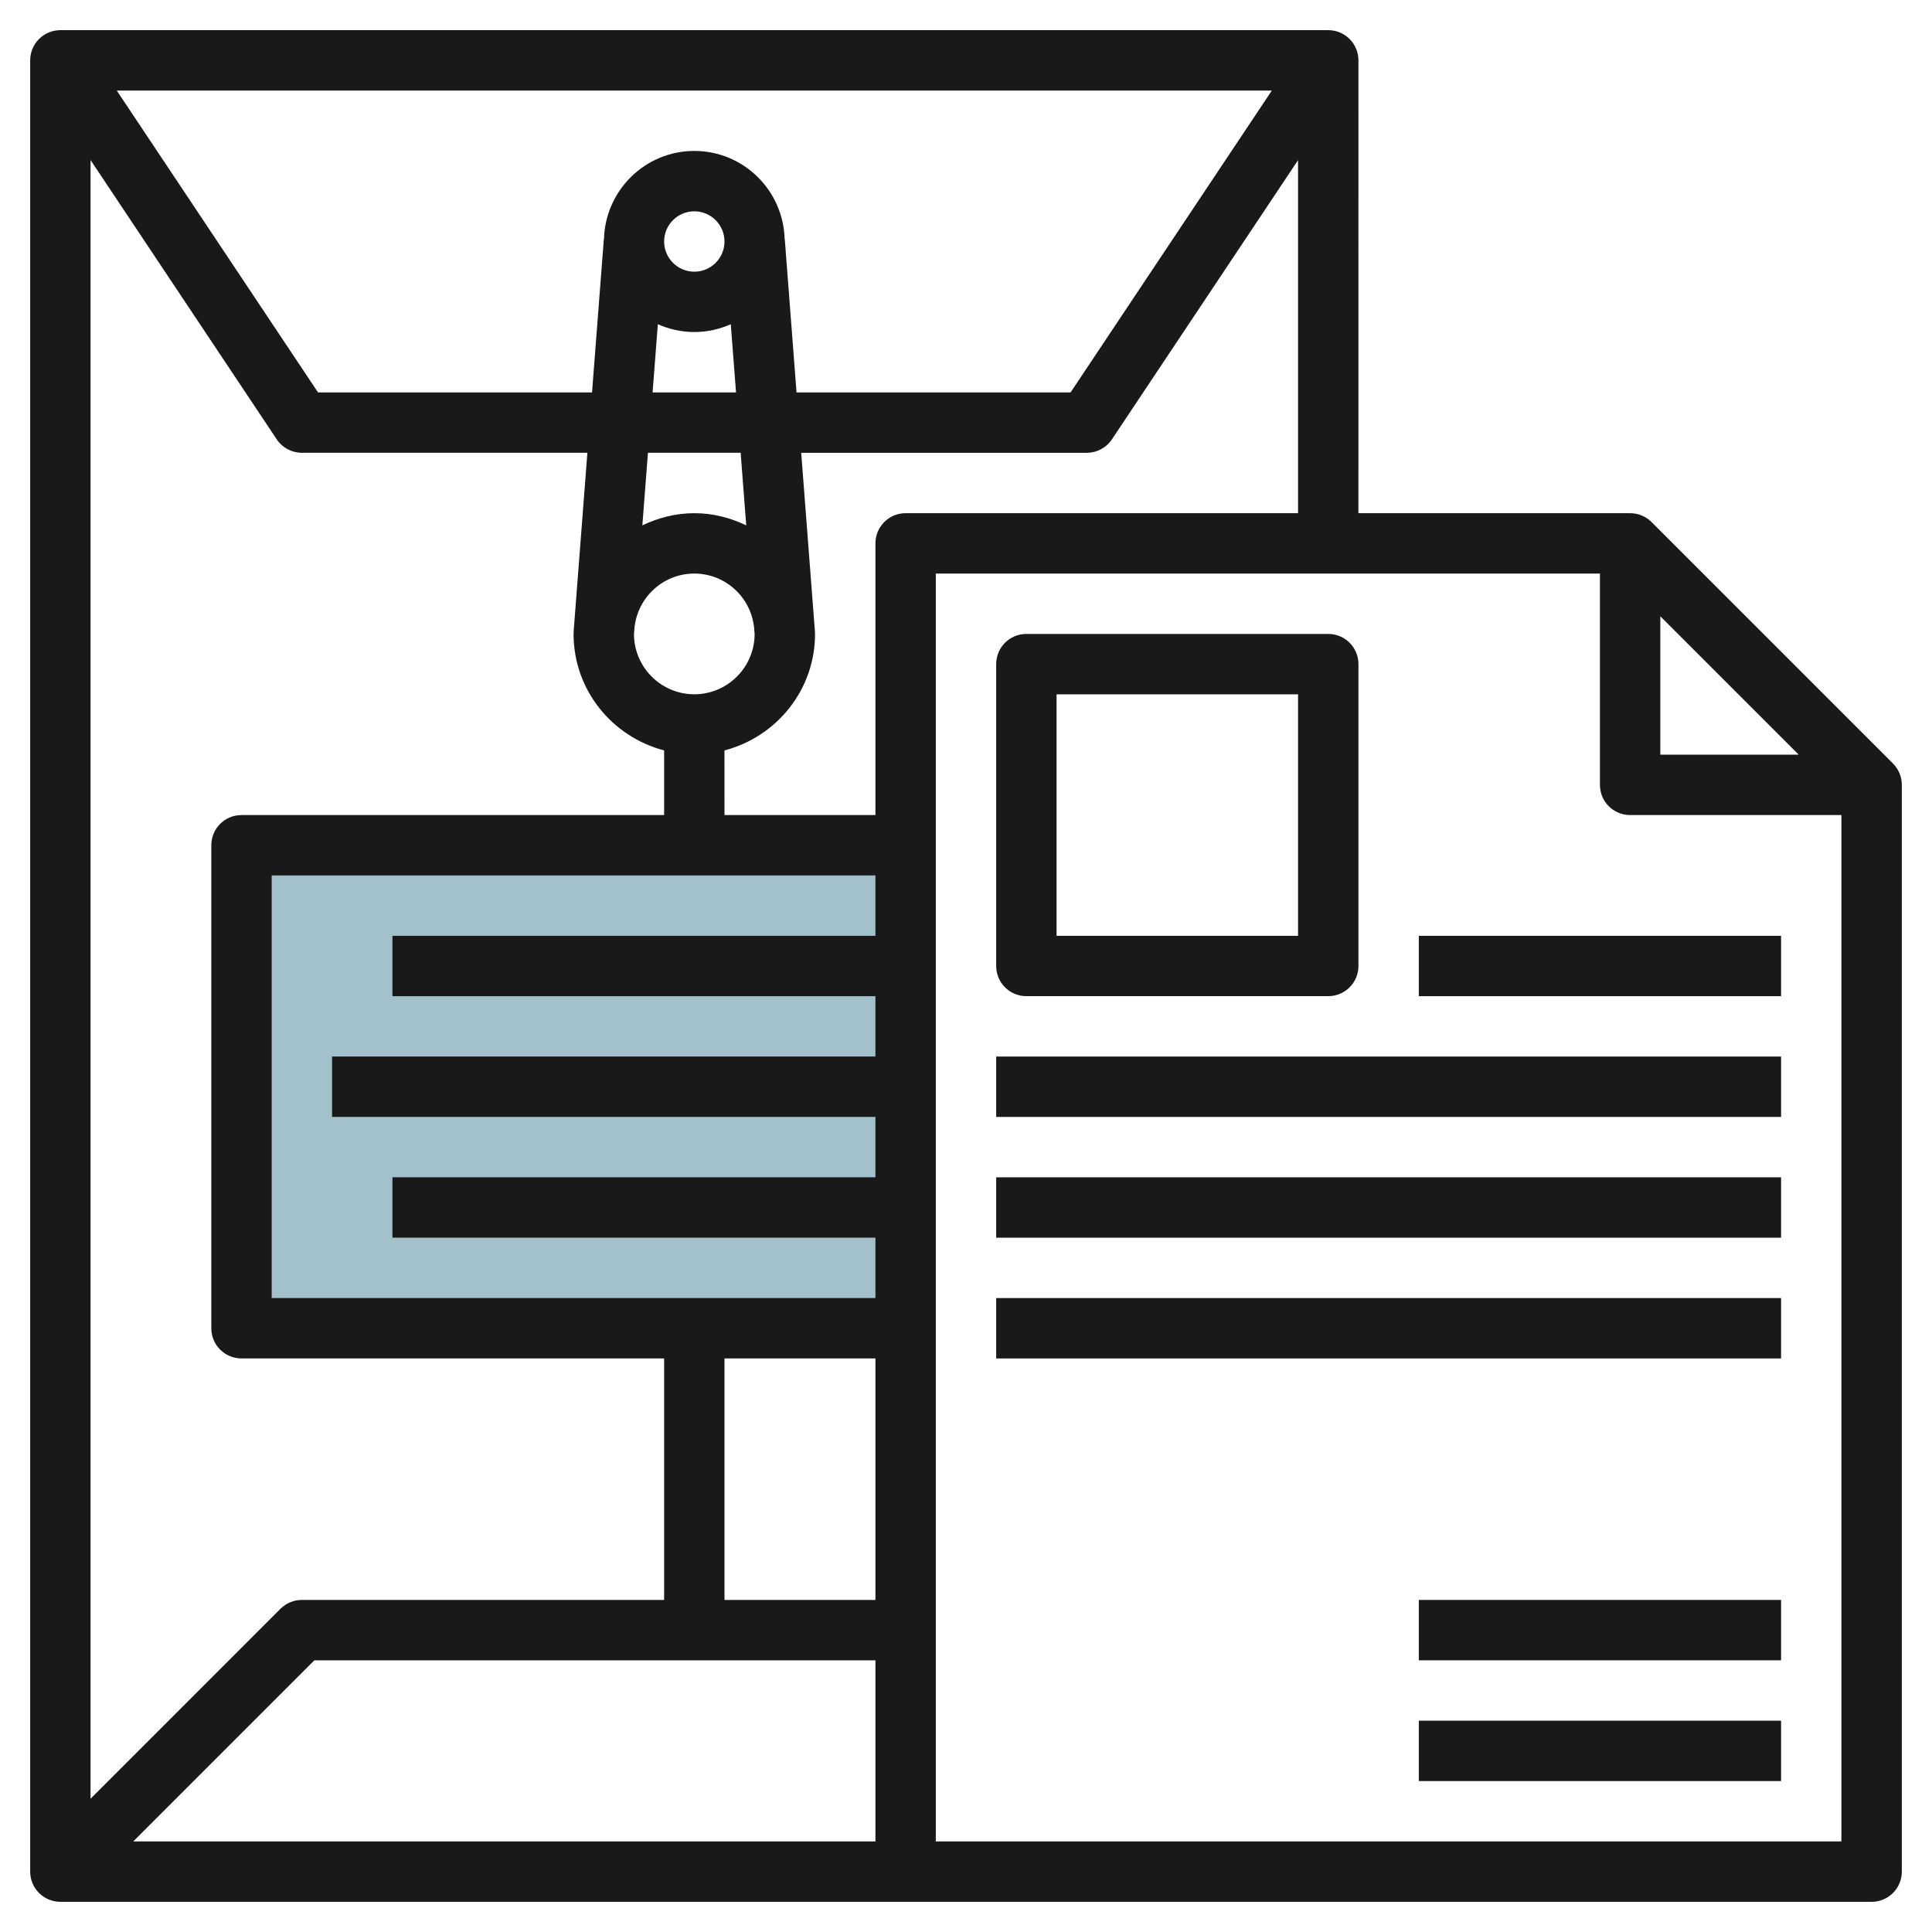
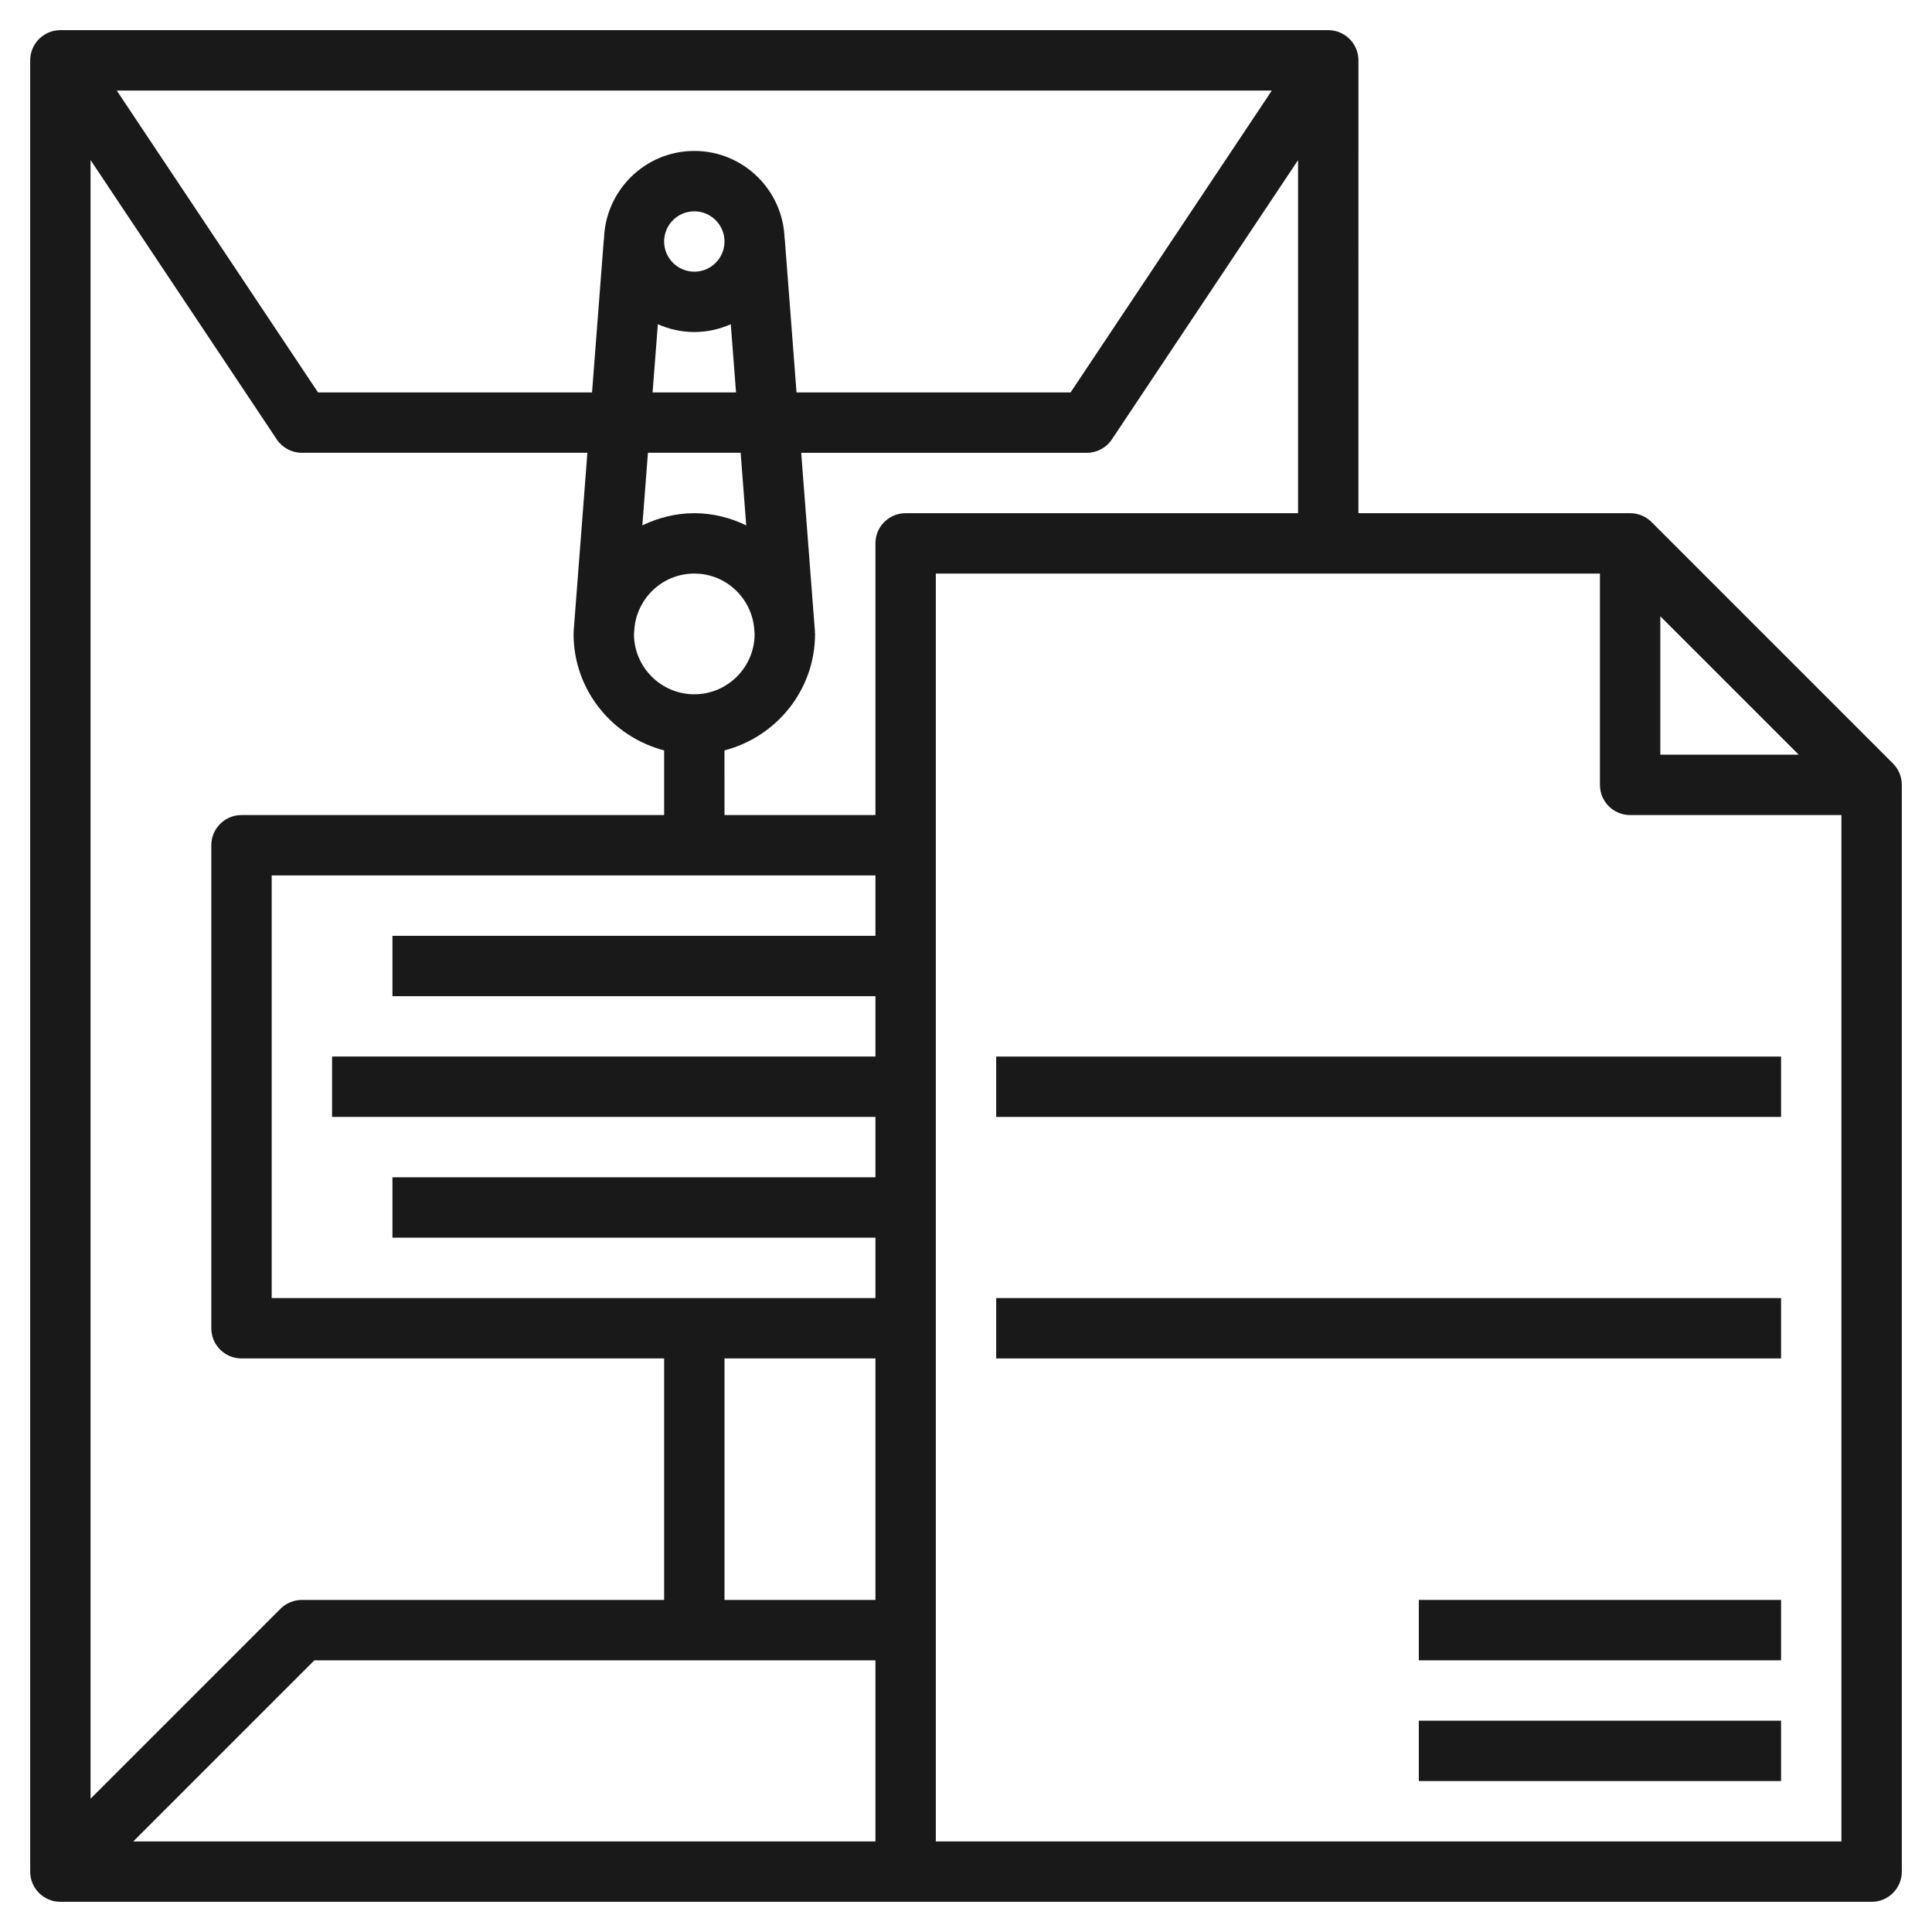
<svg xmlns="http://www.w3.org/2000/svg" id="Layer_3" enable-background="new 0 0 64 64" height="512" viewBox="0 0 64 64" width="512">
  <g>
-     <path d="m30 44h-22v-16h22" fill="#a3c1ca" />
    <g fill="#191919">
      <path d="m2 63h60c.553 0 1-.447 1-1v-36c0-.266-.105-.52-.292-.708l-8-8c-.189-.188-.443-.292-.709-.292h-9l.001-15c0-.266-.105-.52-.293-.708s-.442-.293-.707-.293h-42c-.552 0-1 .448-1 1v60c0 .553.447 1.001 1 1.001zm27-30.001v2h-18v2h18v2h-16v2h16v2h-20v-13.999h20v2h-16v2h16zm0 22.001v6h-24.586l6-6zm-5-2v-8h5v8zm-1-30.001c-1.098 0-1.991-.89-1.999-1.986l.009-.117c.055-1.054.922-1.896 1.99-1.896s1.936.844 1.989 1.899l.009.114c-.008 1.096-.901 1.986-1.998 1.986zm1.72-5.595c-.523-.252-1.102-.404-1.72-.404-.619 0-1.198.153-1.721.404l.185-2.405h3.071zm-3.102-4.405.174-2.259c.37.164.778.259 1.208.259s.838-.095 1.208-.259l.174 2.259zm.382-4.999c0-.552.448-1 1-1 .551 0 1 .448 1 1 0 .551-.448 1-1 1-.552-.001-1-.449-1-1zm3.997-.077h-.005c-.042-1.618-1.364-2.923-2.992-2.923s-2.95 1.305-2.992 2.923h-.005l-.391 5.077h-9.077l-6.667-10h38.263l-6.667 10h-9.078zm-16.83 6.631c.186.278.498.445.833.445h9.458l-.456 5.923h.005c0 .027-.007.051-.007.078 0 1.858 1.28 3.41 3 3.858v2.142h-14c-.553 0-1 .447-1 1v16c0 .553.447 1 1 1h14v8h-12c-.266 0-.52.105-.708.292l-6.292 6.293v-54.283zm21.833 46.445v-41.999h22v7c0 .553.447 1 1 1h6.999v34h-29.999zm24-40.584 4.584 4.584h-4.584zm-25-3.415c-.553 0-1 .447-1 1v9h-5l-.001-2.142c1.72-.447 3-1.999 3-3.858 0-.026-.007-.05-.008-.076h.005l-.455-5.924h9.459c.334 0 .647-.167.833-.445l6.167-9.251v11.696z" />
-       <path d="m34 32.999h10c.553 0 1-.447 1-1v-9.999c0-.553-.447-1-1-1h-10c-.553 0-1 .447-1 1v10c0 .552.447.999 1 .999zm1-9.999h8v8h-8z" />
-       <path d="m47 31h12v2h-12z" />
      <path d="m47 57h12v2h-12z" />
      <path d="m47 53h12v2h-12z" />
      <path d="m33 35h26v2h-26z" />
-       <path d="m33 39h26v2h-26z" />
      <path d="m33 43h26v2h-26z" />
    </g>
  </g>
</svg>